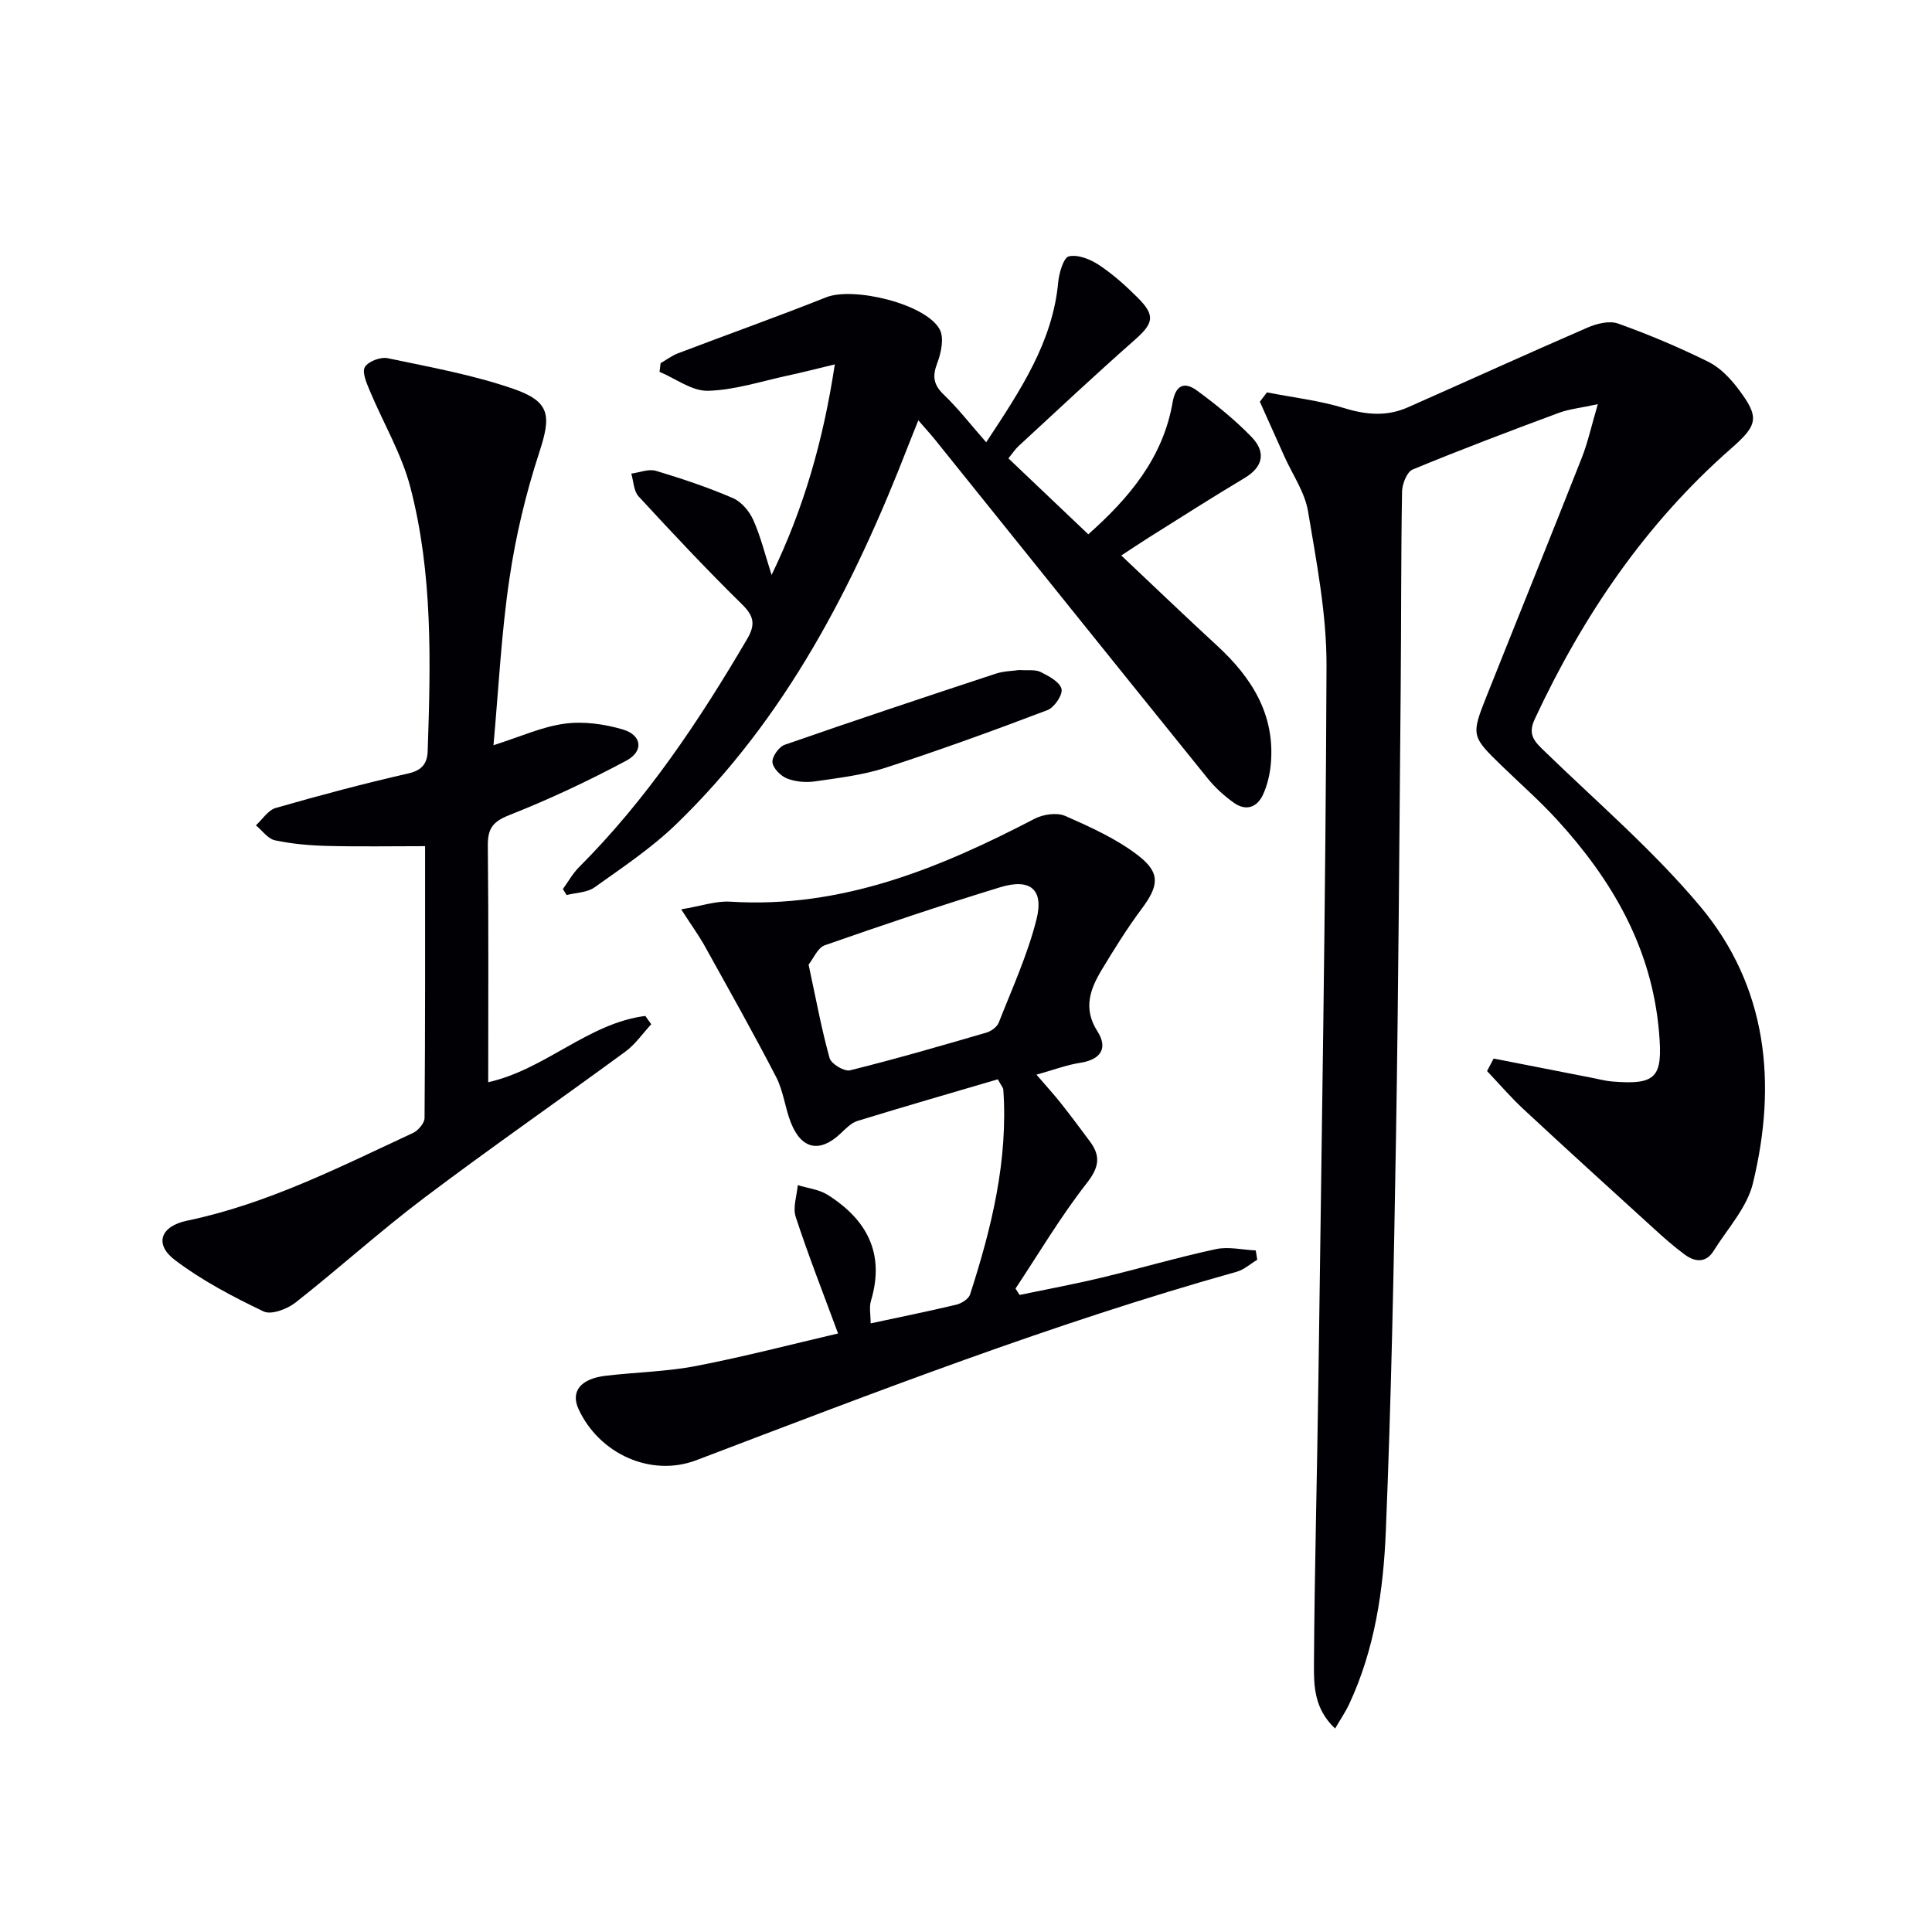
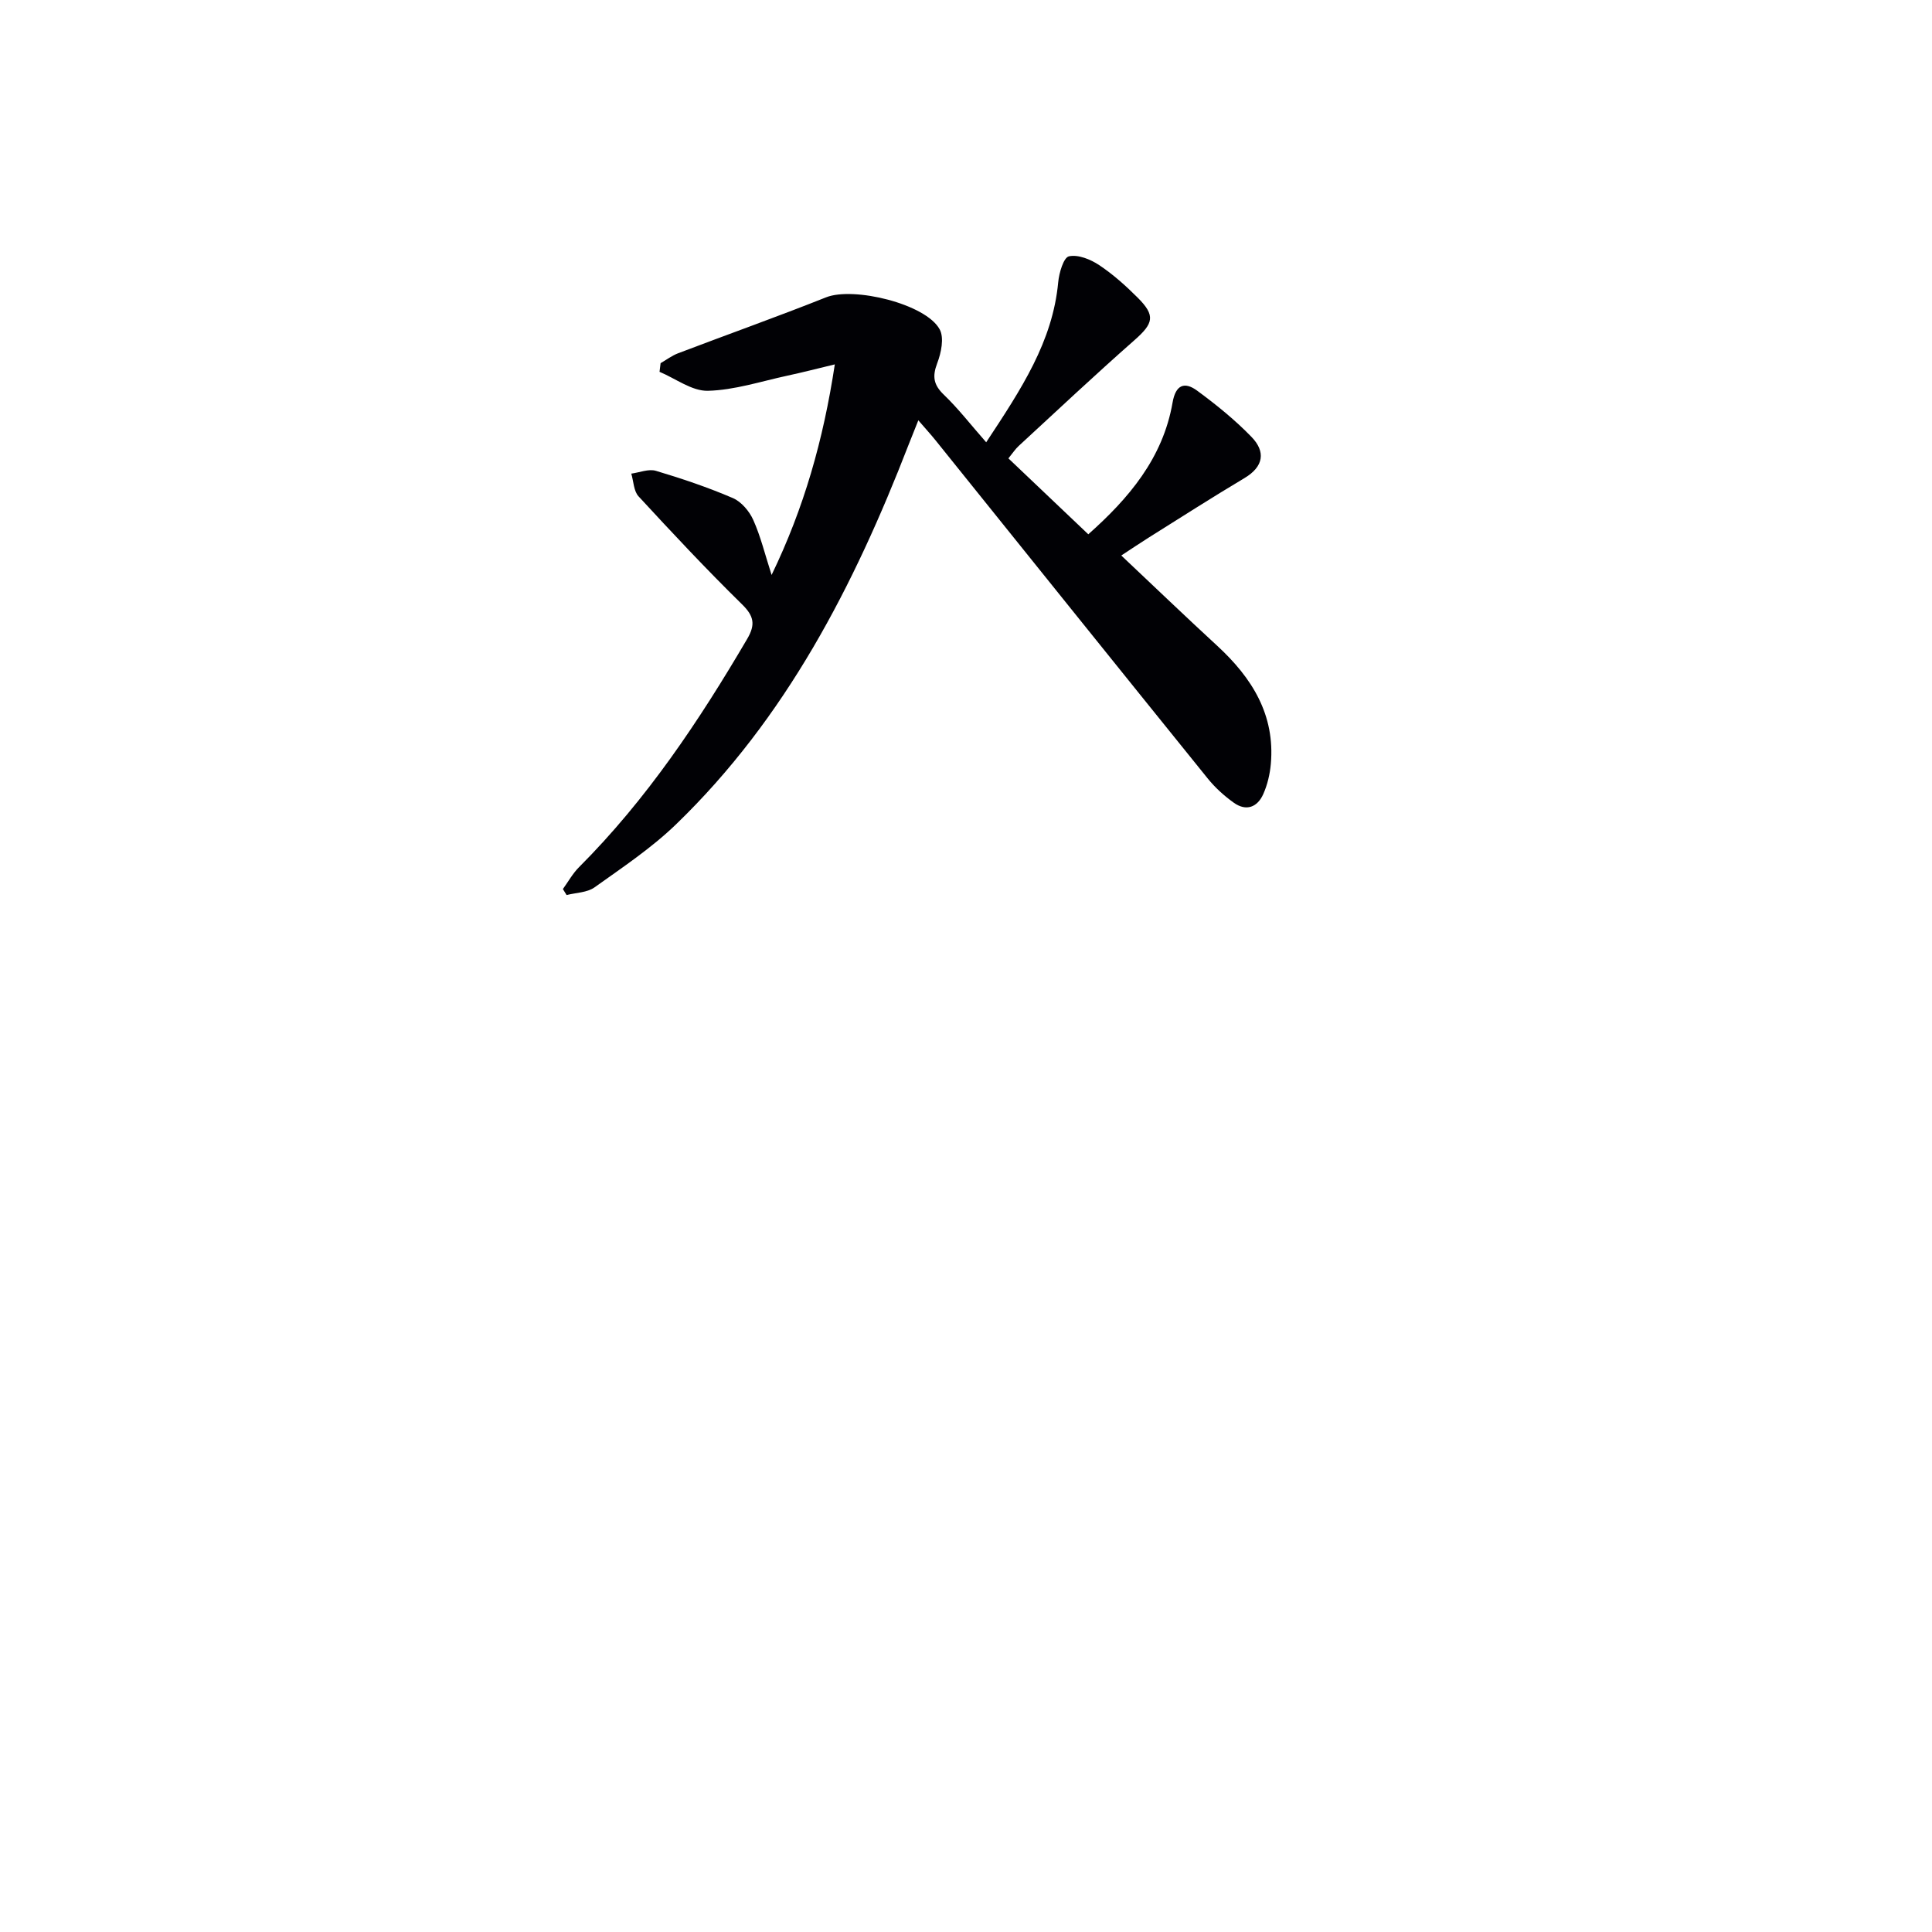
<svg xmlns="http://www.w3.org/2000/svg" enable-background="new 0 0 400 400" viewBox="0 0 400 400">
  <g fill="#010105">
-     <path d="m309.24 219.16c6.87 1.35 13.74 2.7 20.62 4.04 1.3.25 2.59.61 3.9.71 9.27.77 10.52-.92 9.73-10.16-1.48-17.46-9.69-31.55-21.18-44.09-3.59-3.92-7.61-7.44-11.43-11.15-6.21-6.02-6.32-6.27-3.15-14.24 6.57-16.5 13.25-32.96 19.76-49.48 1.25-3.17 1.98-6.55 3.32-11.11-3.57.78-5.97 1.01-8.16 1.83-10.11 3.76-20.22 7.57-30.18 11.7-1.19.49-2.17 3.01-2.19 4.6-.23 13.49-.16 26.99-.28 40.48-.28 30.96-.46 61.93-.97 92.89-.45 27.28-.99 54.57-2.11 81.83-.5 12.24-2.29 24.47-7.59 35.81-.73 1.57-1.72 3.01-2.91 5.05-4.36-4.08-4.41-8.89-4.38-13.3.12-19.63.66-39.25.92-58.88.66-49.27 1.5-98.54 1.68-147.81.04-10.69-2.06-21.43-3.83-32.04-.66-3.93-3.19-7.55-4.88-11.31-1.7-3.79-3.4-7.57-5.09-11.36.49-.64.98-1.29 1.47-1.93 5.39 1.05 10.9 1.69 16.12 3.29 4.53 1.39 8.76 1.7 13.04-.19 12.41-5.49 24.77-11.12 37.22-16.52 1.91-.83 4.52-1.48 6.32-.83 6.37 2.28 12.63 4.92 18.69 7.92 2.42 1.2 4.55 3.43 6.21 5.64 4.41 5.84 4.07 7.42-1.44 12.25-17.82 15.62-30.78 34.75-40.73 56.11-1.53 3.29.05 4.69 2.11 6.69 10.84 10.51 22.41 20.45 32.08 31.96 14.05 16.72 16.01 36.8 10.99 57.44-1.22 5.03-5.27 9.39-8.14 13.99-1.61 2.58-3.9 2.29-6 .74-2.26-1.67-4.38-3.55-6.46-5.45-8.98-8.17-17.96-16.33-26.85-24.59-2.68-2.49-5.07-5.28-7.59-7.94.44-.86.9-1.73 1.36-2.59z" />
-     <path d="m232.15 115.01c6.86 6.47 13.31 12.66 19.88 18.71 7.17 6.61 11.99 14.26 11.08 24.46-.19 2.11-.7 4.29-1.56 6.22-1.22 2.74-3.53 3.63-6.1 1.8-1.99-1.42-3.88-3.13-5.41-5.03-18.82-23.3-37.56-46.65-56.33-69.99-.93-1.16-1.94-2.26-3.58-4.16-.9 2.26-1.48 3.68-2.04 5.12-11.27 29.09-25.34 56.51-48.1 78.51-5.09 4.92-11.1 8.93-16.9 13.07-1.53 1.09-3.83 1.09-5.78 1.59-.26-.41-.52-.82-.77-1.24 1.1-1.52 2.03-3.22 3.34-4.53 14-14.01 24.87-30.3 34.83-47.28 1.73-2.96 1.4-4.72-1.1-7.16-7.36-7.22-14.41-14.75-21.4-22.33-1.02-1.1-1.03-3.12-1.51-4.71 1.71-.23 3.59-1.03 5.1-.58 5.4 1.61 10.76 3.42 15.93 5.64 1.76.76 3.41 2.71 4.22 4.52 1.53 3.4 2.41 7.08 3.8 11.4 6.71-13.87 10.7-27.91 13.09-43.6-3.62.87-6.71 1.67-9.83 2.34-5.47 1.18-10.95 2.99-16.45 3.13-3.3.08-6.67-2.53-10.01-3.93.07-.6.15-1.19.22-1.79 1.2-.69 2.32-1.55 3.6-2.04 10.21-3.89 20.51-7.55 30.66-11.59 5.66-2.26 20.65 1.34 23.52 6.63.96 1.76.31 4.87-.51 7.01-1.05 2.76-.76 4.48 1.39 6.54 2.98 2.86 5.52 6.16 8.75 9.83 7.3-11.06 13.76-20.84 14.91-33.13.18-1.94 1.11-5.12 2.22-5.37 1.89-.42 4.46.62 6.25 1.81 2.89 1.92 5.53 4.29 7.99 6.75 3.73 3.73 3.28 5.32-.71 8.83-8.11 7.14-15.99 14.55-23.93 21.87-.71.65-1.25 1.49-2.13 2.57 5.5 5.23 10.88 10.34 16.54 15.72 8.32-7.39 15.45-15.72 17.45-27.29.64-3.68 2.47-4.36 5.07-2.46 3.97 2.92 7.87 6.07 11.29 9.61 2.92 3.03 2.53 6.11-1.47 8.5-6.71 4-13.29 8.22-19.91 12.37-1.81 1.14-3.58 2.34-5.6 3.66z" />
-     <path d="m141.03 188.27c4.18-.69 7.2-1.77 10.14-1.59 23 1.45 43.24-6.86 63.02-17.16 1.79-.93 4.64-1.35 6.38-.58 5.25 2.32 10.65 4.75 15.14 8.23 4.65 3.61 4.15 6.31.66 10.99-2.97 3.98-5.61 8.23-8.18 12.48-2.45 4.05-4.04 8.09-.98 12.88 2.24 3.5.7 5.87-3.59 6.53-2.75.42-5.42 1.44-9.03 2.45 1.97 2.29 3.57 4.04 5.04 5.89 2.06 2.6 4.05 5.27 6.03 7.94 2.29 3.08 1.88 5.39-.68 8.66-5.39 6.89-9.88 14.49-14.73 21.8.28.44.57.87.85 1.31 5.66-1.18 11.36-2.23 16.98-3.58 7.9-1.89 15.7-4.19 23.64-5.9 2.62-.56 5.5.14 8.27.27.1.64.2 1.28.31 1.93-1.41.84-2.72 2.05-4.24 2.48-38.11 10.68-74.96 24.97-111.89 39.02-9.4 3.57-20.12-1.31-24.39-10.59-1.67-3.62.39-6.27 5.59-6.89 6.25-.74 12.61-.85 18.76-2.03 9.91-1.91 19.7-4.47 29.38-6.73-3.1-8.4-6.17-16.2-8.77-24.15-.63-1.93.24-4.36.43-6.56 2.06.64 4.37.88 6.14 1.98 8.16 5.13 11.96 12.16 9.01 21.97-.4 1.33-.06 2.89-.06 4.67 6.13-1.32 11.96-2.49 17.73-3.87 1.08-.26 2.55-1.18 2.85-2.11 4.46-13.8 7.91-27.78 6.88-42.47-.02-.3-.3-.58-1.14-2.08-9.48 2.79-19.28 5.61-29.02 8.61-1.33.41-2.47 1.61-3.54 2.62-4.28 4.03-8.07 3.3-10.27-2.24-1.22-3.07-1.55-6.55-3.05-9.45-4.79-9.26-9.92-18.35-14.98-27.47-1.14-1.99-2.5-3.87-4.69-7.26zm26.38 11.44c1.53 7.1 2.66 13.31 4.35 19.36.33 1.2 3.04 2.82 4.23 2.53 9.46-2.35 18.83-5.07 28.2-7.8 1-.29 2.23-1.17 2.59-2.08 2.78-7.08 5.98-14.07 7.82-21.4 1.55-6.19-1.31-8.52-7.5-6.63-12.19 3.72-24.28 7.8-36.31 12.01-1.49.5-2.37 2.75-3.38 4.01z" />
-     <path d="m102.17 154.29c5.59-1.77 10.07-3.84 14.74-4.46 3.91-.53 8.22.07 12.05 1.2 3.94 1.16 4.36 4.51.72 6.45-7.87 4.21-15.99 8.02-24.29 11.3-3.44 1.36-4.43 2.85-4.39 6.35.17 16.15.08 32.31.08 48.93 11.85-2.65 20.67-12.22 32.53-13.72.41.57.81 1.15 1.22 1.72-1.77 1.91-3.29 4.16-5.36 5.67-13.82 10.14-27.91 19.91-41.59 30.23-9.16 6.91-17.69 14.64-26.71 21.73-1.71 1.34-5.01 2.59-6.6 1.83-6.37-3.05-12.74-6.39-18.34-10.63-4.36-3.29-3.01-7.02 2.49-8.16 16.61-3.46 31.59-11.1 46.78-18.16 1.08-.5 2.39-2.04 2.4-3.1.15-18.63.11-37.26.11-56.28-6.99 0-13.61.12-20.21-.05-3.64-.09-7.32-.41-10.86-1.16-1.47-.31-2.65-2.02-3.96-3.1 1.36-1.24 2.52-3.15 4.11-3.6 9.09-2.61 18.25-5.06 27.47-7.15 2.93-.67 3.91-2.17 3.99-4.69.62-18.31 1.07-36.68-3.59-54.56-1.81-6.93-5.63-13.34-8.42-20.03-.65-1.56-1.63-3.81-.99-4.87.71-1.17 3.25-2.12 4.71-1.82 8.74 1.84 17.61 3.43 26.02 6.34 7.74 2.68 7.83 5.62 5.37 13.17-2.77 8.47-4.87 17.27-6.17 26.09-1.68 11.26-2.24 22.71-3.31 34.53z" />
-     <path d="m211.03 138.72c1.82.13 3.33-.14 4.42.41 1.68.84 3.94 2.03 4.32 3.49.31 1.19-1.47 3.85-2.88 4.39-11.1 4.22-22.28 8.28-33.57 11.95-4.69 1.52-9.7 2.11-14.61 2.82-1.88.27-4.04.08-5.78-.61-1.31-.52-2.9-2.13-3-3.36-.1-1.16 1.34-3.2 2.53-3.61 14.5-5.05 29.07-9.9 43.66-14.71 1.69-.56 3.58-.57 4.91-.77z" />
+     <path d="m232.15 115.01c6.86 6.47 13.31 12.66 19.88 18.71 7.17 6.61 11.99 14.26 11.08 24.46-.19 2.11-.7 4.29-1.56 6.22-1.22 2.74-3.53 3.63-6.1 1.8-1.99-1.42-3.88-3.13-5.41-5.03-18.82-23.3-37.56-46.65-56.33-69.99-.93-1.16-1.94-2.26-3.58-4.16-.9 2.26-1.48 3.68-2.04 5.12-11.27 29.09-25.34 56.51-48.1 78.51-5.09 4.92-11.1 8.93-16.9 13.07-1.53 1.09-3.83 1.09-5.78 1.59-.26-.41-.52-.82-.77-1.24 1.1-1.52 2.03-3.22 3.34-4.53 14-14.01 24.87-30.3 34.83-47.28 1.73-2.96 1.4-4.72-1.1-7.16-7.36-7.22-14.41-14.75-21.4-22.33-1.02-1.1-1.03-3.12-1.51-4.71 1.71-.23 3.59-1.03 5.1-.58 5.4 1.61 10.76 3.42 15.93 5.64 1.76.76 3.41 2.71 4.22 4.52 1.53 3.4 2.41 7.08 3.8 11.4 6.71-13.87 10.7-27.91 13.09-43.6-3.62.87-6.71 1.67-9.83 2.34-5.47 1.18-10.95 2.99-16.45 3.13-3.3.08-6.67-2.53-10.01-3.93.07-.6.15-1.19.22-1.79 1.2-.69 2.32-1.55 3.6-2.04 10.21-3.89 20.51-7.55 30.66-11.59 5.66-2.26 20.65 1.34 23.52 6.63.96 1.76.31 4.87-.51 7.01-1.05 2.76-.76 4.48 1.39 6.54 2.98 2.86 5.52 6.16 8.75 9.83 7.3-11.06 13.76-20.84 14.91-33.13.18-1.94 1.11-5.12 2.22-5.37 1.89-.42 4.46.62 6.25 1.81 2.89 1.92 5.53 4.29 7.99 6.75 3.73 3.73 3.28 5.32-.71 8.83-8.11 7.14-15.99 14.55-23.93 21.87-.71.65-1.25 1.49-2.13 2.57 5.5 5.23 10.88 10.34 16.54 15.72 8.32-7.39 15.45-15.72 17.45-27.29.64-3.68 2.47-4.36 5.07-2.46 3.97 2.92 7.87 6.07 11.29 9.61 2.92 3.03 2.53 6.11-1.47 8.5-6.71 4-13.29 8.22-19.91 12.37-1.81 1.14-3.58 2.34-5.6 3.66" />
  </g>
</svg>